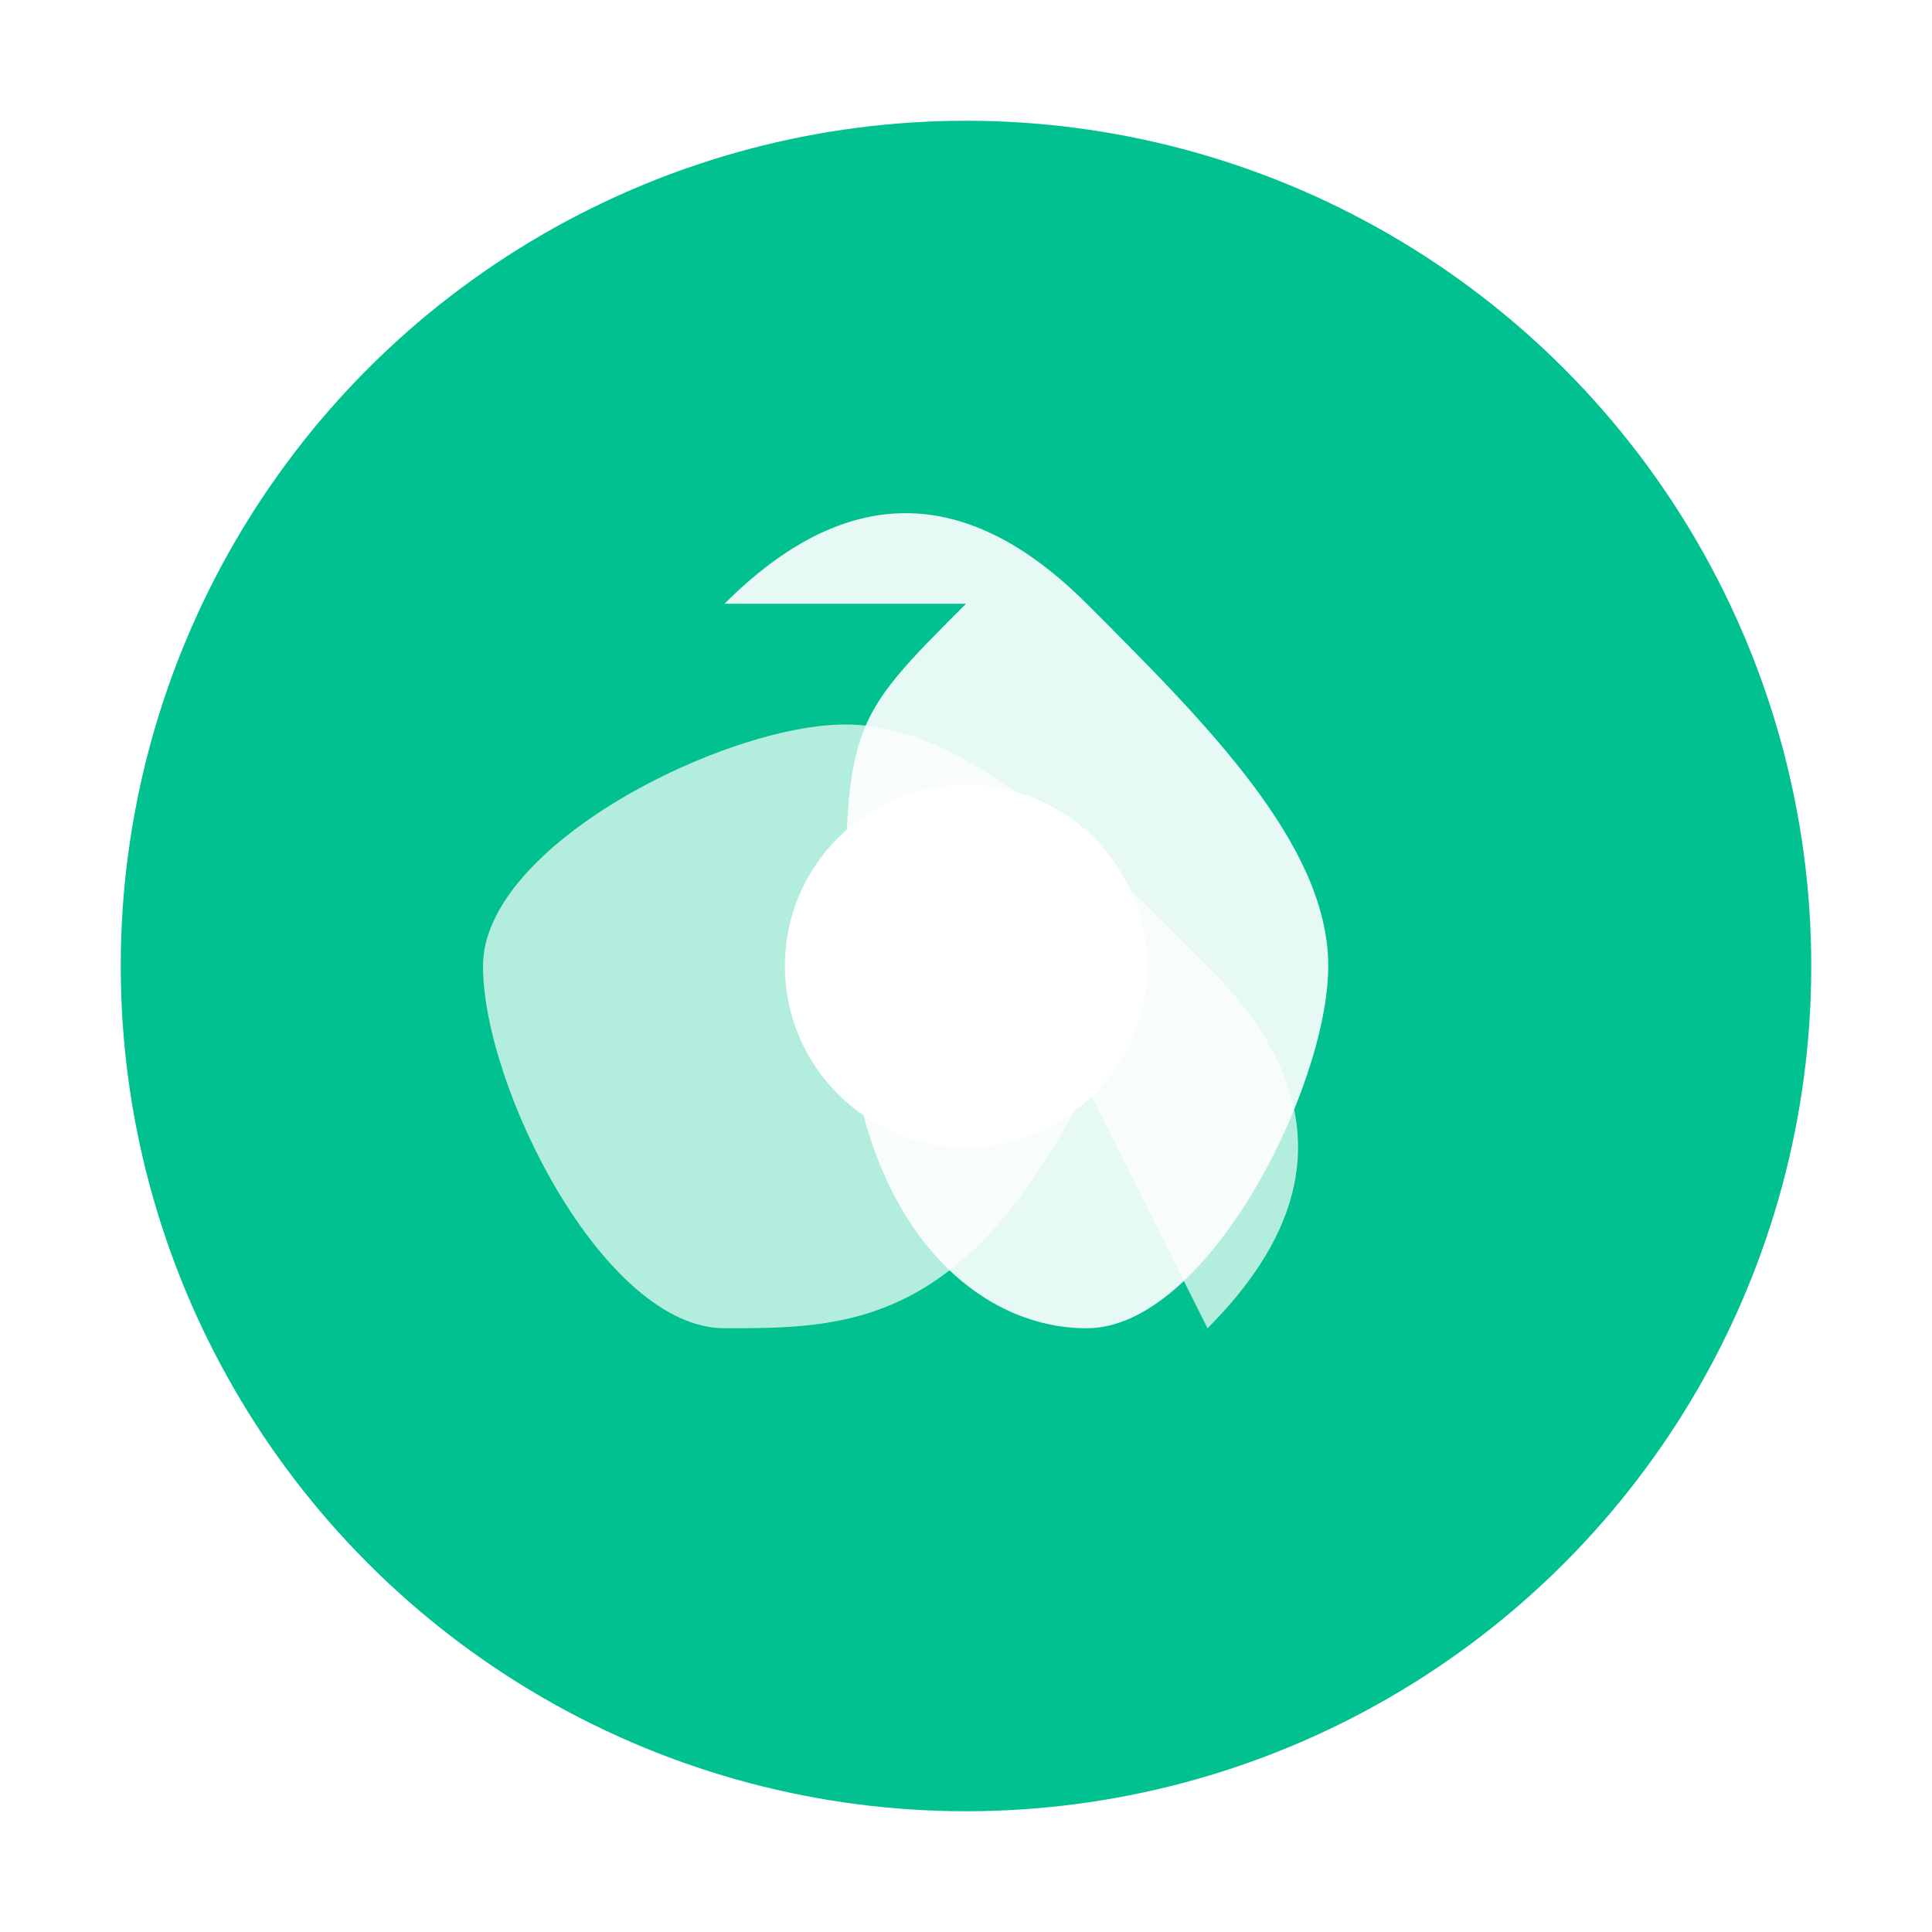
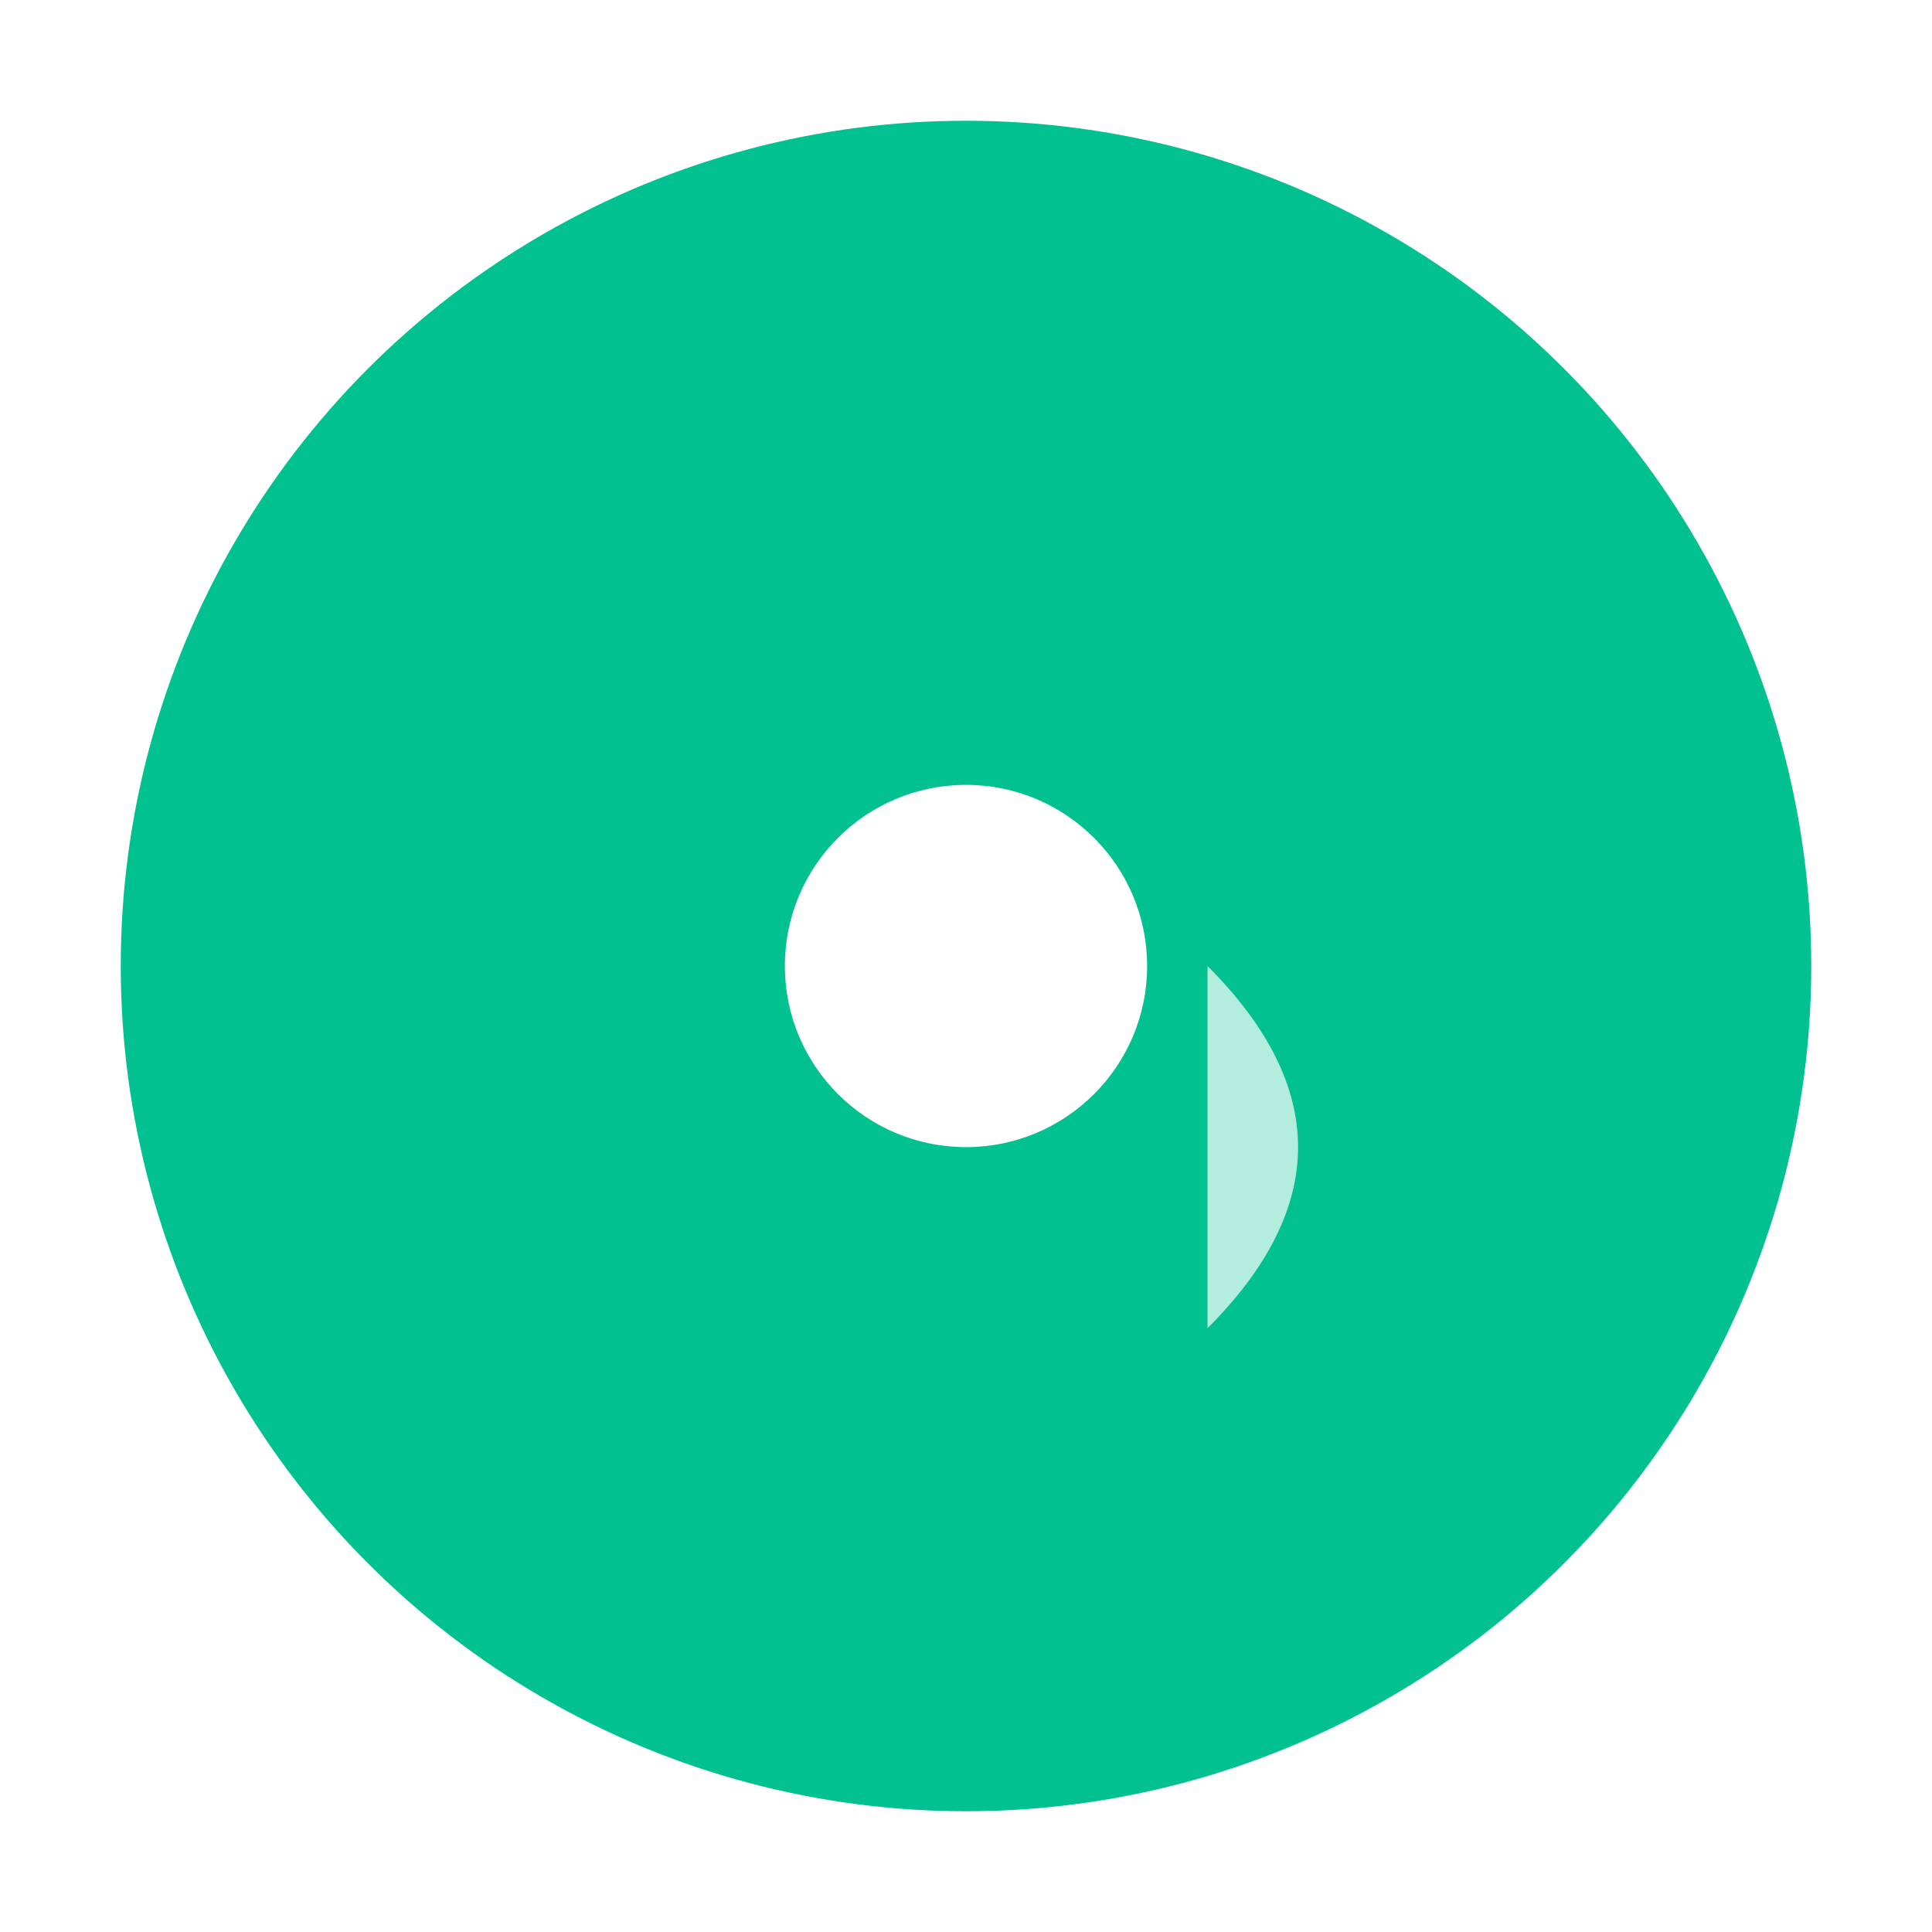
<svg xmlns="http://www.w3.org/2000/svg" width="32" height="32" viewBox="0 0 32 32" fill="none">
  <rect width="32" height="32" fill="white" />
  <circle cx="16" cy="16" r="14" fill="#00C18F" />
-   <path d="M12 10c2-2 4-2 6 0s4 4 4 6-2 6-4 6-4-2-4-6 0-4 2-6z" fill="white" opacity="0.9" />
-   <path d="M20 22c2-2 2-4 0-6s-4-4-6-4-6 2-6 4 2 6 4 6 4 0 6-4z" fill="white" opacity="0.7" />
+   <path d="M20 22c2-2 2-4 0-6z" fill="white" opacity="0.7" />
  <circle cx="16" cy="16" r="3" fill="white" />
</svg>